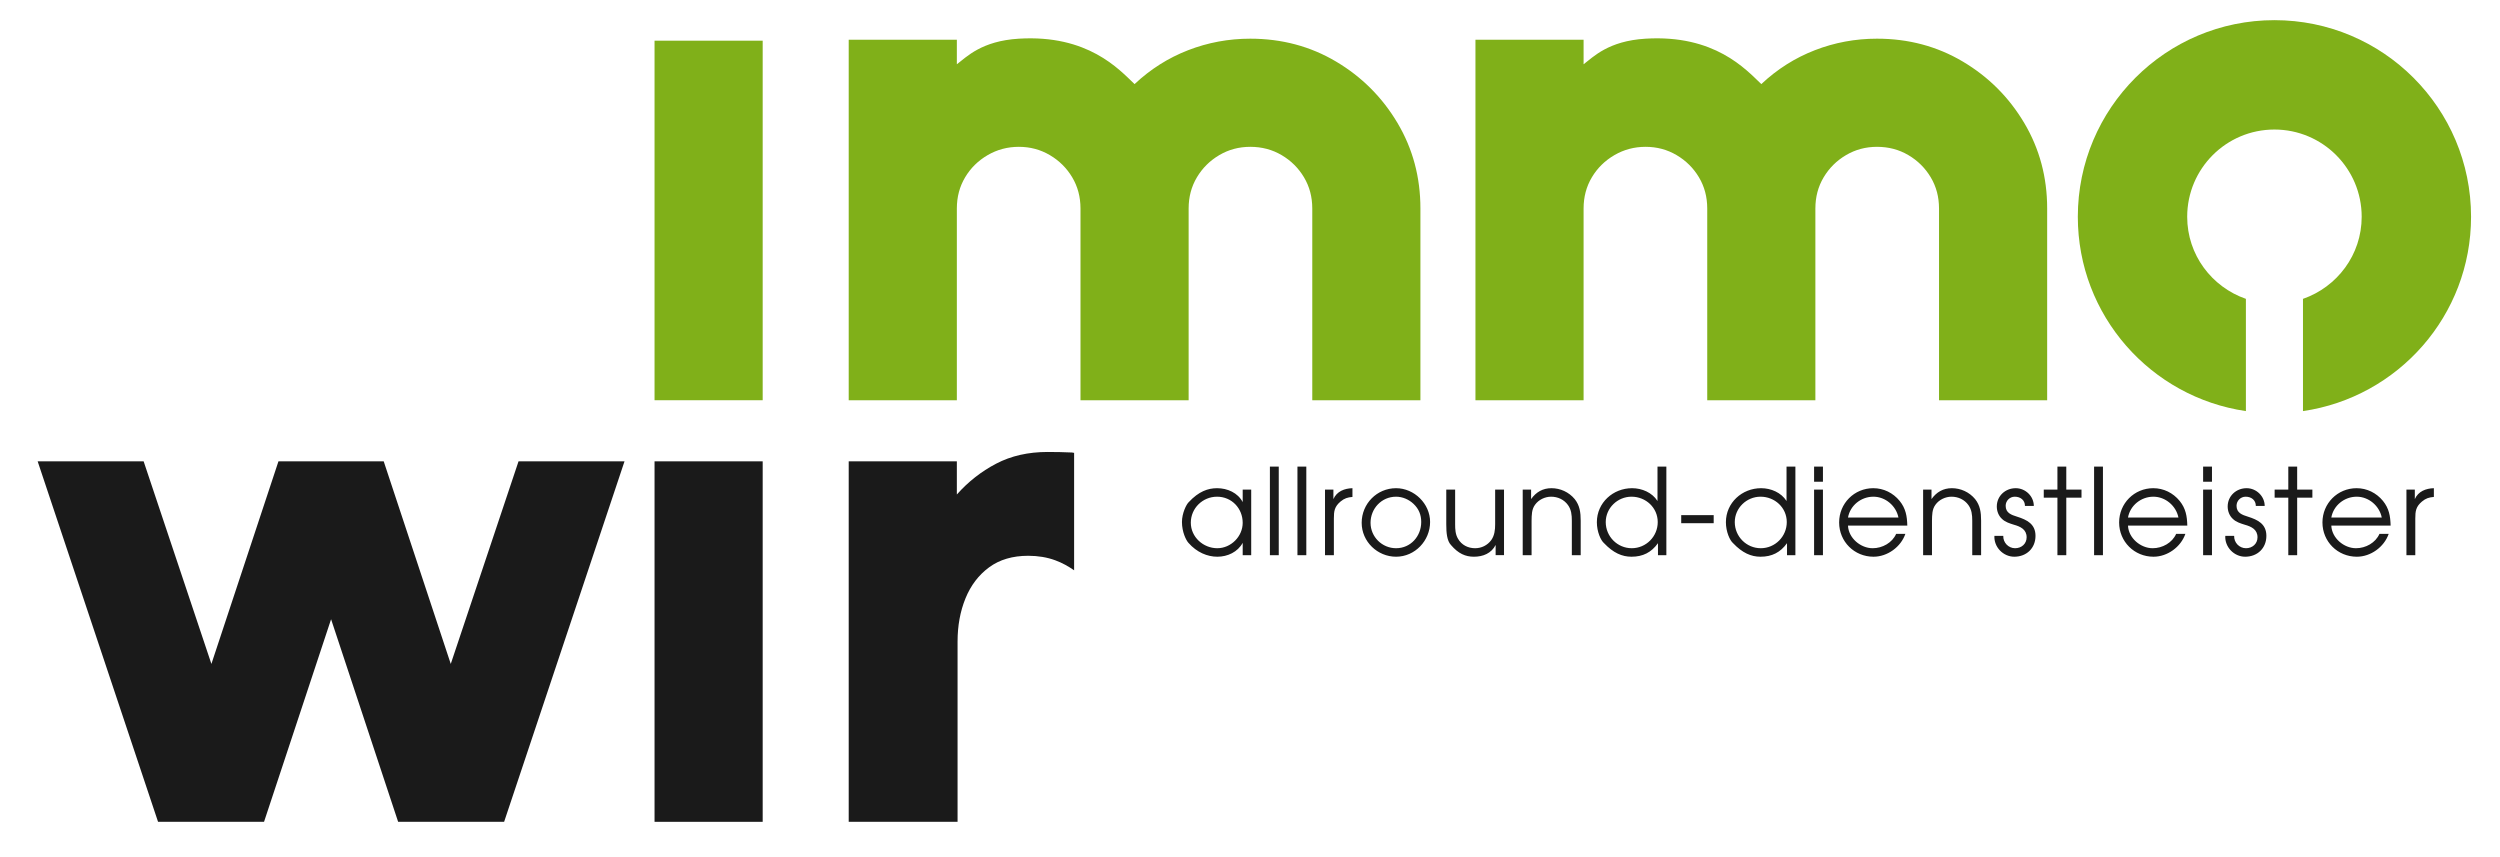
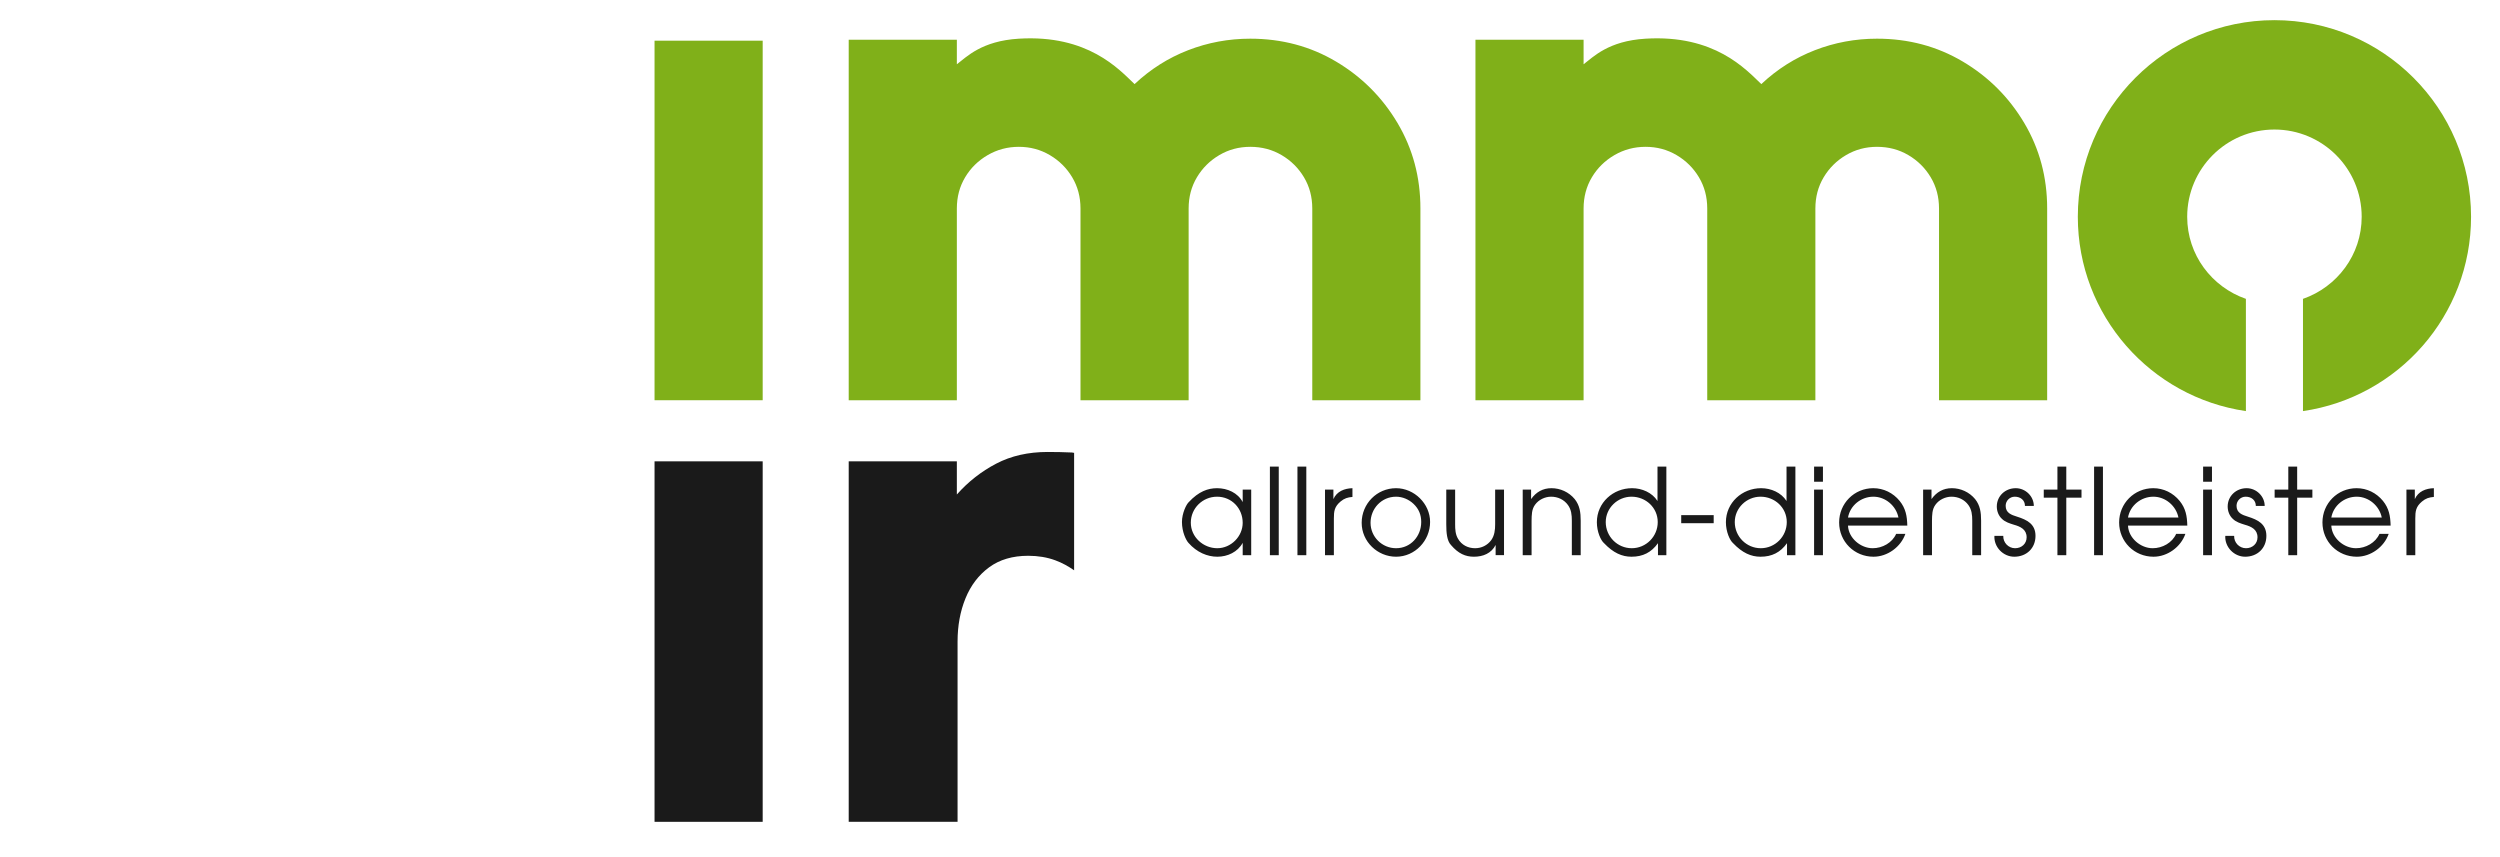
<svg xmlns="http://www.w3.org/2000/svg" version="1.1" id="Ebene_1" x="0px" y="0px" viewBox="0 0 381.331 130.647" style="enable-background:new 0 0 381.331 130.647;" xml:space="preserve">
  <style type="text/css">
	.st0{fill:#1A1A1A;}
	.st1{fill:#80B019;}
</style>
  <g>
    <path class="st0" d="M367.059,84.681h1.352v-5.593c0-1.133,0.092-1.809,1.024-2.595c0.566-0.475,1.078-0.639,1.809-0.694v-1.334   c-1.224,0.036-2.376,0.475-2.906,1.663v-1.444h-1.279V84.681z M355.6,78.942c0.329-1.846,1.992-3.18,3.875-3.18   c1.846,0,3.472,1.407,3.819,3.18H355.6z M364.647,80.167c-0.037-1.444-0.238-2.614-1.17-3.765c-1.005-1.225-2.449-1.937-4.02-1.937   c-2.906,0-5.209,2.321-5.209,5.226c0,2.925,2.321,5.227,5.245,5.227c2.12,0,4.167-1.48,4.861-3.49h-1.407   c-0.603,1.37-2.101,2.193-3.582,2.193c-1.846,0-3.691-1.554-3.765-3.454H364.647z M349.04,84.681h1.352v-8.773h2.321v-1.224h-2.321   v-3.509h-1.352v3.509h-2.084v1.224h2.084V84.681z M339.427,81.738c-0.091,1.7,1.334,3.18,3.034,3.18   c1.864,0,3.235-1.297,3.235-3.18c0-1.809-1.298-2.449-2.796-2.924c-0.878-0.274-1.755-0.566-1.755-1.663   c0-0.767,0.621-1.389,1.389-1.389c0.877,0,1.553,0.53,1.553,1.407h1.353c0-1.462-1.261-2.704-2.76-2.704   c-1.571,0-2.887,1.169-2.887,2.796c0,0.713,0.274,1.425,0.804,1.9c0.493,0.476,1.169,0.677,1.809,0.878   c0.987,0.274,1.937,0.712,1.937,1.919c0,0.986-0.786,1.663-1.754,1.663c-1.024,0-1.846-0.859-1.809-1.883H339.427z M336.046,73.478   h1.352v-2.303h-1.352V73.478z M336.046,84.681h1.352v-9.997h-1.352V84.681z M324.588,78.942c0.329-1.846,1.992-3.18,3.874-3.18   c1.846,0,3.473,1.407,3.82,3.18H324.588z M333.634,80.167c-0.036-1.444-0.237-2.614-1.17-3.765   c-1.005-1.225-2.448-1.937-4.02-1.937c-2.906,0-5.209,2.321-5.209,5.226c0,2.925,2.321,5.227,5.245,5.227   c2.12,0,4.167-1.48,4.862-3.49h-1.407c-0.604,1.37-2.102,2.193-3.582,2.193c-1.846,0-3.692-1.554-3.765-3.454H333.634z    M319.416,84.681h1.352V71.175h-1.352V84.681z M313.824,84.681h1.352v-8.773h2.321v-1.224h-2.321v-3.509h-1.352v3.509h-2.084v1.224   h2.084V84.681z M304.211,81.738c-0.091,1.7,1.334,3.18,3.034,3.18c1.864,0,3.235-1.297,3.235-3.18c0-1.809-1.298-2.449-2.796-2.924   c-0.878-0.274-1.755-0.566-1.755-1.663c0-0.767,0.622-1.389,1.389-1.389c0.877,0,1.554,0.53,1.554,1.407h1.352   c0-1.462-1.261-2.704-2.76-2.704c-1.571,0-2.887,1.169-2.887,2.796c0,0.713,0.274,1.425,0.804,1.9   c0.493,0.476,1.17,0.677,1.809,0.878c0.987,0.274,1.937,0.712,1.937,1.919c0,0.986-0.785,1.663-1.754,1.663   c-1.023,0-1.846-0.859-1.809-1.883H304.211z M293.338,84.681h1.352v-5.264c0.018-0.84,0-1.718,0.53-2.43   c0.548-0.768,1.517-1.225,2.449-1.225c1.023,0,1.974,0.439,2.577,1.28c0.512,0.712,0.585,1.516,0.585,2.375v5.264h1.352v-5.264   c0-1.261-0.146-2.321-0.914-3.289c-0.895-1.078-2.211-1.663-3.545-1.663c-1.316,0-2.339,0.585-3.107,1.663v-1.444h-1.279V84.681z    M281.879,78.942c0.329-1.846,1.992-3.18,3.875-3.18c1.845,0,3.472,1.407,3.819,3.18H281.879z M290.925,80.167   c-0.036-1.444-0.237-2.614-1.169-3.765c-1.005-1.225-2.449-1.937-4.021-1.937c-2.906,0-5.208,2.321-5.208,5.226   c0,2.925,2.321,5.227,5.245,5.227c2.12,0,4.167-1.48,4.861-3.49h-1.407c-0.603,1.37-2.102,2.193-3.582,2.193   c-1.846,0-3.692-1.554-3.765-3.454H290.925z M276.707,73.478h1.352v-2.303h-1.352V73.478z M276.707,84.681h1.352v-9.997h-1.352   V84.681z M272.541,79.637c0,2.193-1.773,3.984-3.966,3.984s-3.966-1.791-3.966-3.984c0-2.157,1.809-3.875,3.929-3.875   C270.713,75.762,272.541,77.425,272.541,79.637 M273.856,71.175h-1.352v5.245c-0.822-1.297-2.376-1.955-3.874-1.955   c-2.906,0-5.373,2.211-5.373,5.19c0,1.462,0.603,2.778,1.096,3.198c1.407,1.48,2.741,2.065,4.185,2.065   c1.736,0,3.034-0.658,4.039-2.065v1.828h1.279V71.175z M256.44,79.801h4.953v-1.224h-4.953V79.801z M252.858,79.637   c0,2.193-1.772,3.984-3.965,3.984c-2.194,0-3.966-1.791-3.966-3.984c0-2.157,1.809-3.875,3.929-3.875   C251.031,75.762,252.858,77.425,252.858,79.637 M254.174,71.175h-1.352v5.245c-0.823-1.297-2.376-1.955-3.875-1.955   c-2.905,0-5.373,2.211-5.373,5.19c0,1.462,0.603,2.778,1.097,3.198c1.407,1.48,2.741,2.065,4.185,2.065   c1.736,0,3.034-0.658,4.039-2.065v1.828h1.279V71.175z M232.262,84.681h1.353v-5.264c0.018-0.84,0-1.718,0.53-2.43   c0.548-0.768,1.516-1.225,2.448-1.225c1.024,0,1.974,0.439,2.577,1.28c0.512,0.712,0.585,1.516,0.585,2.375v5.264h1.352v-5.264   c0-1.261-0.146-2.321-0.913-3.289c-0.896-1.078-2.212-1.663-3.546-1.663c-1.316,0-2.339,0.585-3.107,1.663v-1.444h-1.279V84.681z    M229.412,74.684h-1.353v5.282c0,0.859-0.091,1.717-0.603,2.43c-0.585,0.786-1.48,1.225-2.449,1.225   c-1.096,0-2.065-0.494-2.613-1.444c-0.402-0.676-0.439-1.444-0.439-2.211v-5.282h-1.352v5.282c0,1.315,0.109,2.522,0.712,3.161   c1.134,1.334,2.23,1.791,3.509,1.791c1.389,0,2.65-0.511,3.308-1.791v1.554h1.28V74.684z M212.945,75.762   c0.987,0,1.956,0.421,2.669,1.097c0.804,0.767,1.169,1.663,1.169,2.759c0,2.175-1.608,4.003-3.838,4.003   c-2.138,0-3.892-1.736-3.892-3.875C209.053,77.572,210.734,75.762,212.945,75.762 M212.945,74.465   c-2.924,0-5.245,2.375-5.245,5.281c0,2.87,2.413,5.172,5.245,5.172c2.888,0,5.191-2.449,5.191-5.3   C218.136,76.84,215.723,74.465,212.945,74.465 M202.106,84.681h1.353v-5.593c0-1.133,0.091-1.809,1.023-2.595   c0.567-0.475,1.079-0.639,1.81-0.694v-1.334c-1.225,0.036-2.376,0.475-2.906,1.663v-1.444h-1.28V84.681z M197.903,84.681h1.352   V71.175h-1.352V84.681z M193.7,84.681h1.352V71.175H193.7V84.681z M185.641,75.762c2.229,0,3.91,1.773,3.91,3.984   c0,2.084-1.791,3.875-3.874,3.875c-2.138,0-4.039-1.7-4.039-3.893C181.638,77.517,183.447,75.762,185.641,75.762 M190.849,74.684   h-1.298v1.901c-0.749-1.426-2.339-2.12-3.91-2.12c-1.389,0-2.797,0.493-4.313,2.12c-0.366,0.329-1.042,1.699-1.042,3.033   c0,1.517,0.621,2.778,0.987,3.18c1.279,1.462,2.905,2.12,4.404,2.12c1.572,0,3.107-0.713,3.874-2.12v1.883h1.298V74.684z" />
  </g>
-   <polygon class="st0" points="50.501,94.453 60.728,125.354 76.894,125.354 95.258,70.37 79.093,70.37 68.756,101.271 58.529,70.37   42.473,70.37 32.246,101.271 21.909,70.37 5.744,70.37 24.108,125.354 40.274,125.354 " />
  <rect x="99.839" y="70.369" class="st0" width="16.495" height="54.985" />
  <g>
    <path class="st1" d="M241.549,61.049V31.797c0-1.759,0.421-3.344,1.265-4.756c0.842-1.411,1.988-2.538,3.436-3.381   c1.448-0.843,3.033-1.265,4.756-1.265c1.723,0,3.299,0.422,4.729,1.265c1.43,0.843,2.565,1.97,3.409,3.381   c0.843,1.412,1.265,2.997,1.265,4.756v29.252h16.495V31.797c0-1.759,0.421-3.344,1.265-4.756c0.843-1.411,1.979-2.538,3.409-3.381   c1.429-0.843,3.005-1.265,4.728-1.265c1.76,0,3.354,0.422,4.784,1.265c1.43,0.843,2.565,1.97,3.409,3.381   c0.843,1.412,1.265,2.997,1.265,4.756v29.252h16.495V31.797c0-4.765-1.164-9.108-3.491-13.031   c-2.329-3.922-5.453-7.047-9.375-9.375C295.47,7.064,291.108,5.9,286.306,5.9c-3.299,0-6.46,0.586-9.484,1.759   c-3.025,1.174-5.746,2.896-8.166,5.169c-2.383-2.273-7.126-7.57-17.65-6.928c-5.675,0.345-7.954,2.768-9.457,3.903V6.064h-16.495   v54.985H241.549z" />
    <path class="st1" d="M376.916,33.066c0-16.563-13.427-29.991-29.99-29.991c-16.563,0-29.991,13.428-29.991,29.991   c0,15.081,11.143,27.526,25.637,29.639v-17.12c-5.199-1.81-8.954-6.703-8.954-12.519c0-7.35,5.958-13.308,13.308-13.308   c7.349,0,13.308,5.958,13.308,13.308c0,5.816-3.755,10.708-8.954,12.519v17.12C365.774,60.592,376.916,48.147,376.916,33.066" />
    <path class="st1" d="M145.95,61.049V31.797c0-1.759,0.421-3.344,1.265-4.756c0.842-1.411,1.988-2.538,3.436-3.381   c1.448-0.843,3.033-1.265,4.756-1.265c1.723,0,3.299,0.422,4.729,1.265c1.43,0.843,2.565,1.97,3.409,3.381   c0.843,1.412,1.265,2.997,1.265,4.756v29.252h16.495V31.797c0-1.759,0.421-3.344,1.265-4.756c0.843-1.411,1.979-2.538,3.409-3.381   c1.429-0.843,3.005-1.265,4.728-1.265c1.76,0,3.354,0.422,4.784,1.265c1.43,0.843,2.565,1.97,3.409,3.381   c0.843,1.412,1.265,2.997,1.265,4.756v29.252h16.495V31.797c0-4.765-1.164-9.108-3.491-13.031   c-2.329-3.922-5.453-7.047-9.375-9.375c-3.923-2.327-8.285-3.491-13.087-3.491c-3.299,0-6.46,0.586-9.484,1.759   c-3.025,1.174-5.746,2.896-8.166,5.169c-2.383-2.273-7.126-7.57-17.65-6.928c-5.675,0.345-7.954,2.768-9.457,3.903V6.064h-16.495   v54.985H145.95z" />
  </g>
  <rect x="99.839" y="6.205" class="st1" width="16.495" height="54.843" />
  <g>
    <path class="st0" d="M163.837,69.076c-0.11-0.007-0.209-0.049-0.319-0.054c-1.192-0.055-2.429-0.082-3.712-0.082   c-2.969,0-5.59,0.596-7.863,1.787c-2.273,1.191-4.27,2.759-5.993,4.701v-5.059h-16.495v54.985h16.605V97.862   c0-2.42,0.403-4.619,1.21-6.598c0.806-1.98,2.007-3.555,3.601-4.729c1.595-1.173,3.583-1.76,5.966-1.76   c1.503,0,2.877,0.23,4.124,0.688c1.057,0.389,2.003,0.915,2.876,1.528V69.076z" />
  </g>
</svg>